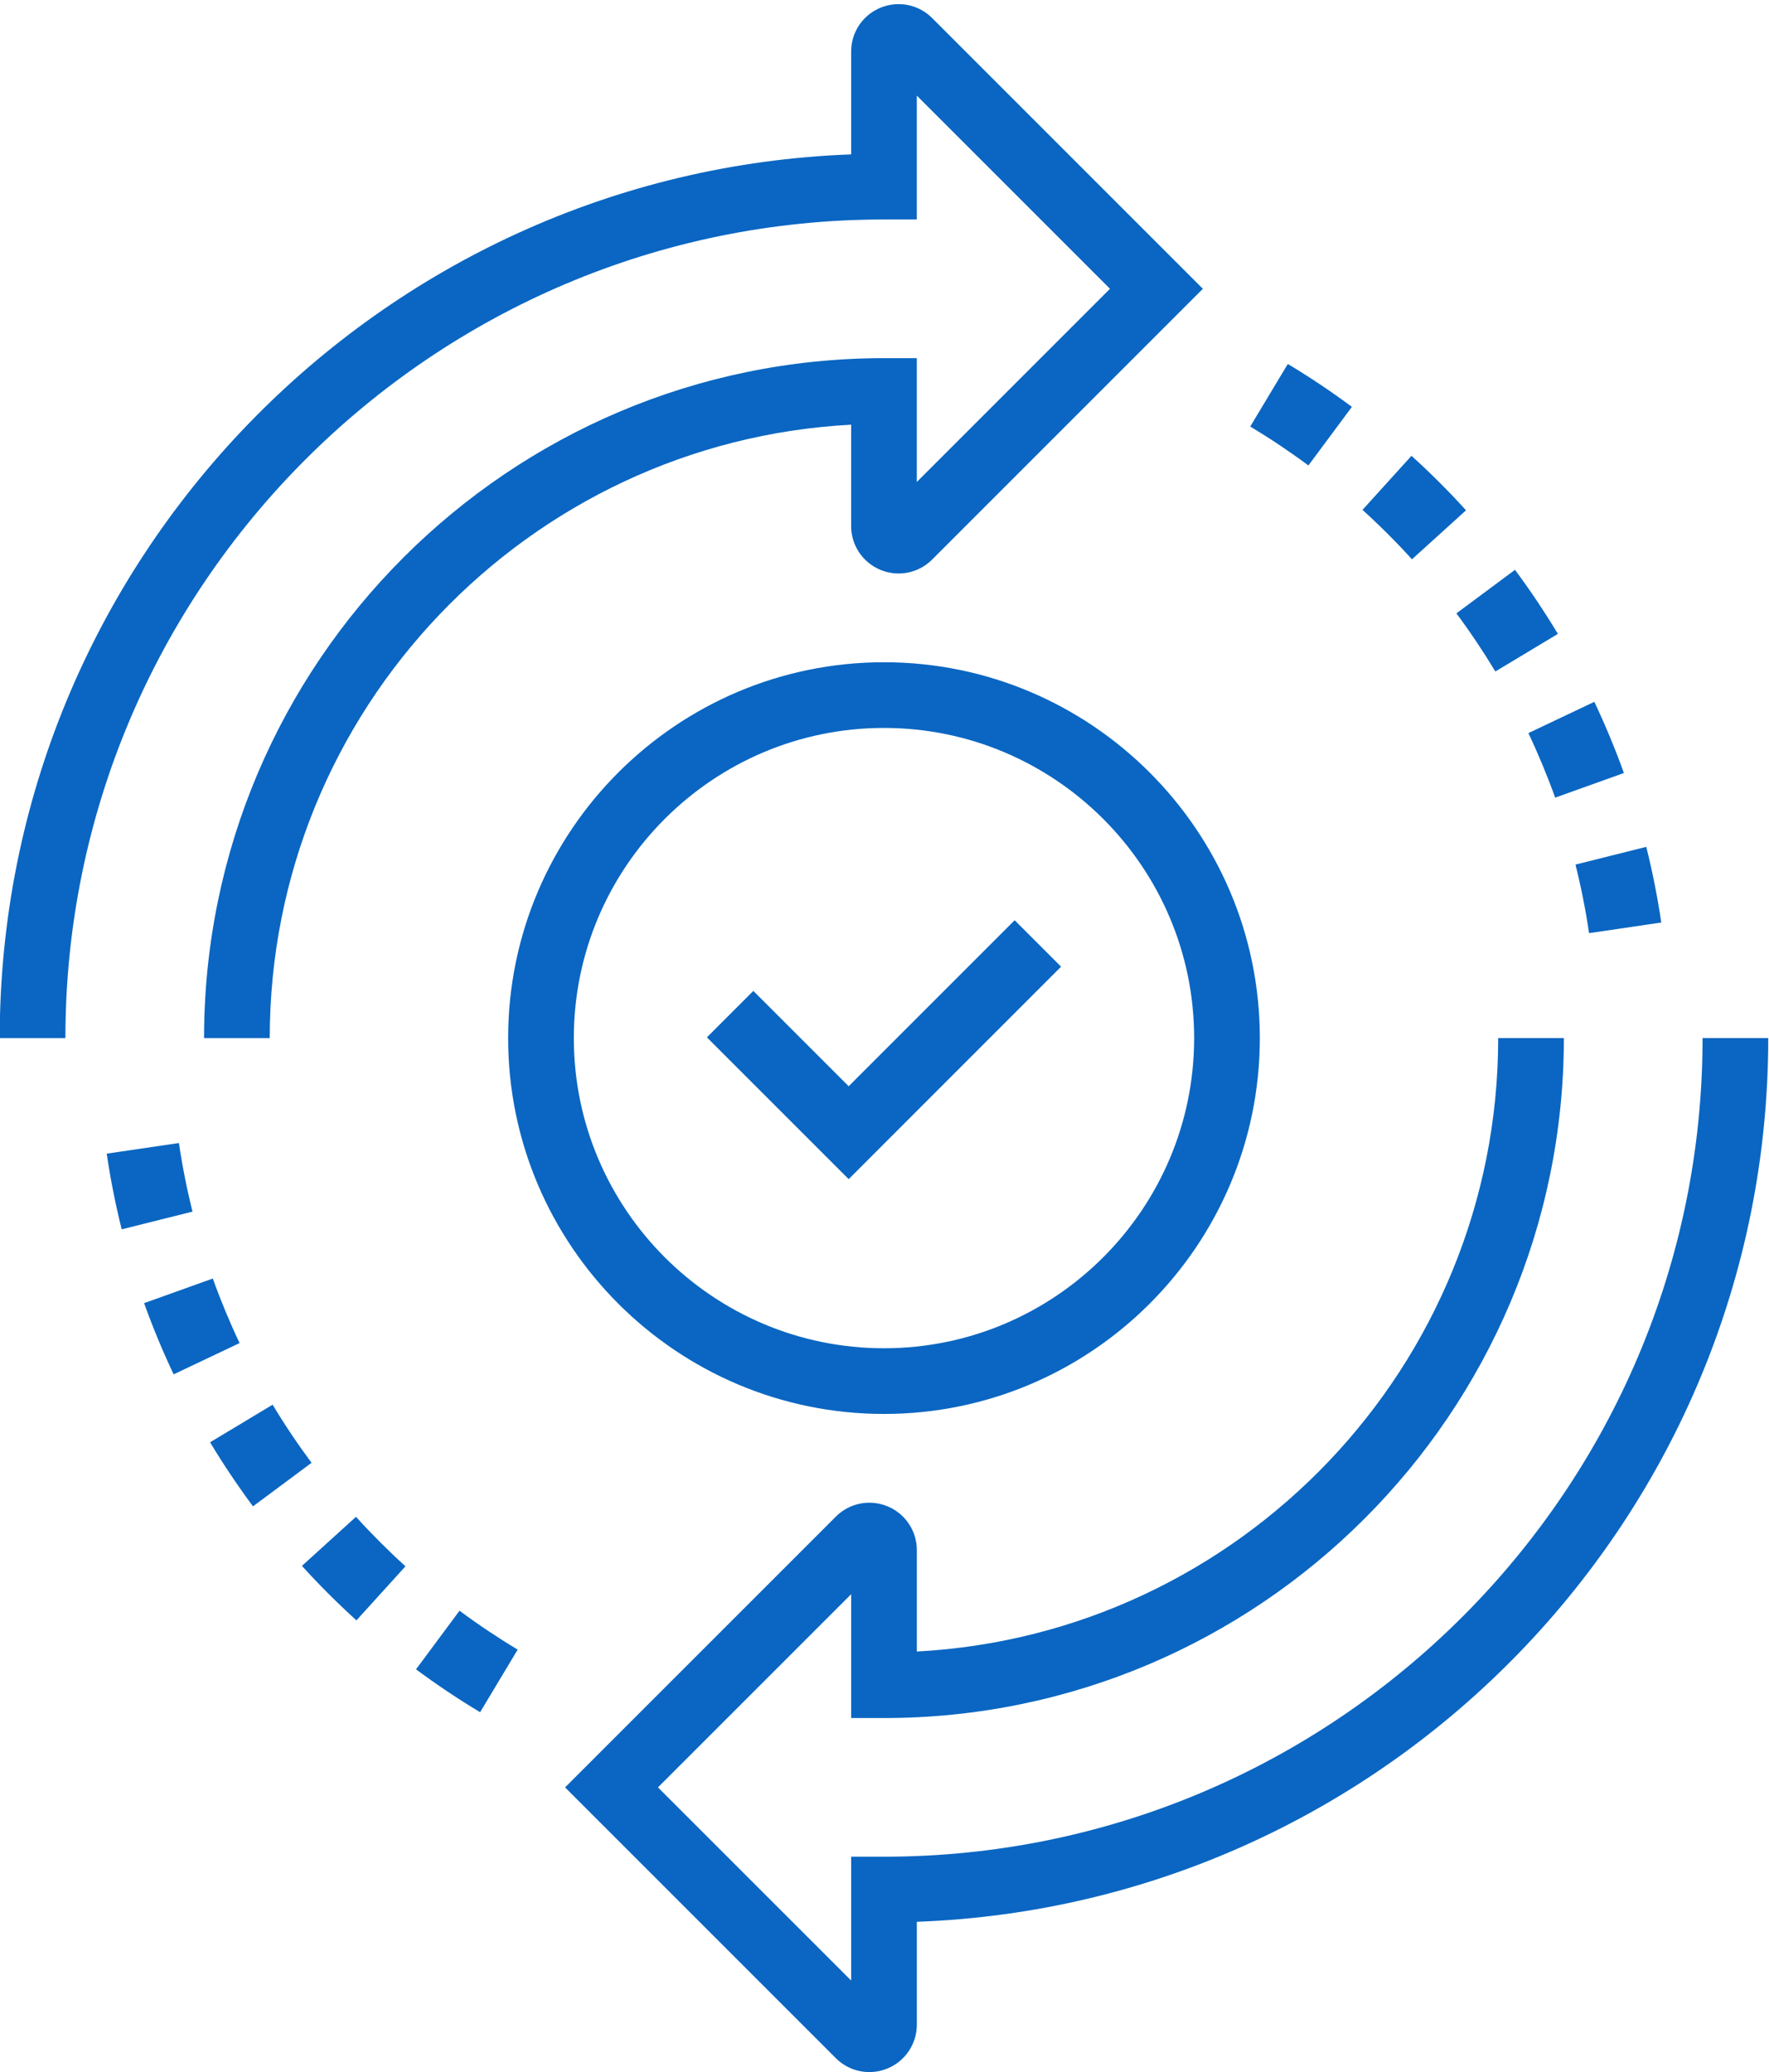
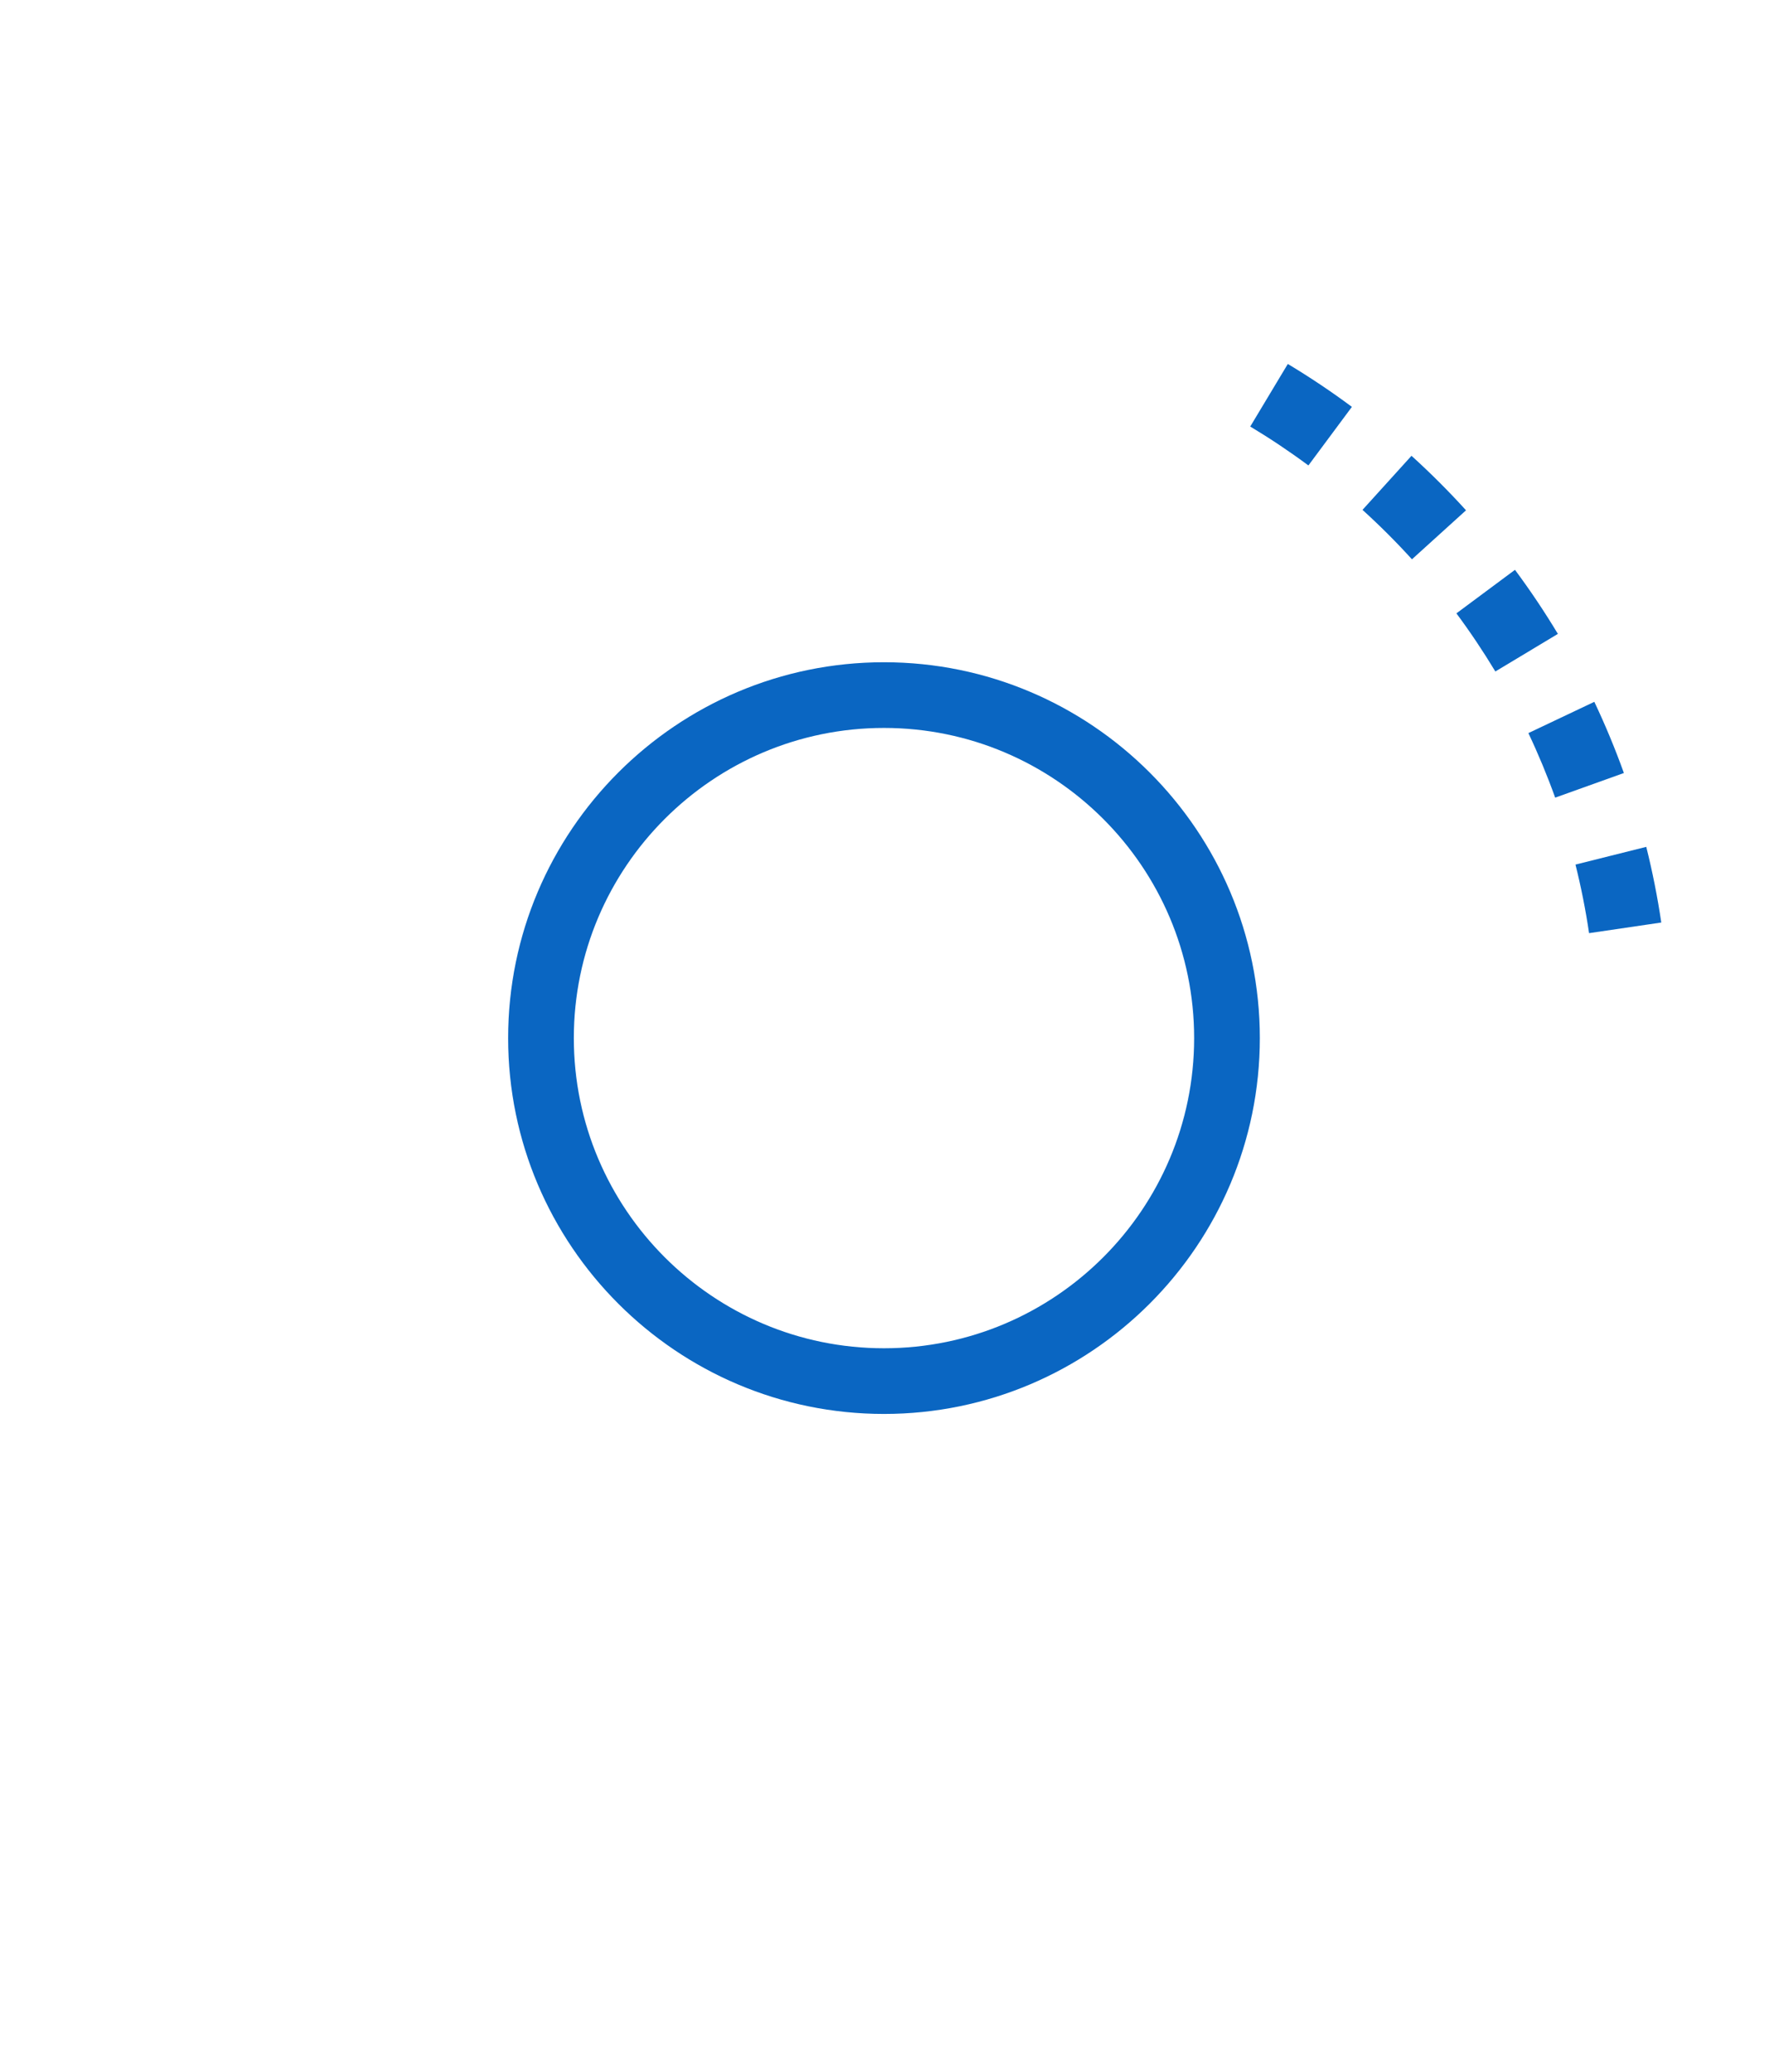
<svg xmlns="http://www.w3.org/2000/svg" fill="#000000" height="200.4" preserveAspectRatio="xMidYMid meet" version="1" viewBox="14.5 -0.4 171.1 200.4" width="171.1" zoomAndPan="magnify">
  <g>
    <g id="change1_2">
-       <path d="M40.59,99.998h-6.353c0-36.26,29.5-65.76,65.763-65.76h3.175v11.978l18.685-18.686L103.175,8.847v11.98 H100c-43.657,0-79.174,35.516-79.174,79.171h-6.353c0-46.095,36.655-83.791,82.351-85.466V4.587c0-1.858,1.108-3.522,2.826-4.237 c1.736-0.711,3.696-0.32,5.005,0.993l26.188,26.187l-26.188,26.189c-1.311,1.313-3.271,1.708-4.992,0.998 c-1.731-0.72-2.84-2.383-2.84-4.242v-9.801C65.535,42.331,40.59,68.307,40.59,99.998z" fill="#0a66c2" />
-     </g>
+       </g>
    <g id="change1_3">
-       <path d="M98.583,200c-1.191,0-2.36-0.467-3.24-1.346l-26.188-26.188l26.188-26.186 c1.318-1.32,3.281-1.707,5.003-0.995c1.714,0.706,2.831,2.371,2.831,4.237v9.803c31.286-1.657,56.23-27.634,56.23-59.327h6.353 c0,36.263-29.499,65.762-65.76,65.762h-3.176v-11.977l-18.685,18.683l18.685,18.683v-11.979H100 c43.656,0,79.174-35.517,79.174-79.171h6.353c0,46.095-36.654,83.792-82.35,85.466v9.945c0,1.858-1.11,3.523-2.828,4.237 C99.777,199.884,99.176,200,98.583,200z" fill="#0a66c2" />
-     </g>
+       </g>
    <g fill="#0a66c2" id="change1_1">
      <path d="M100,136.349c-20.045,0-36.352-16.306-36.352-36.351c0-20.042,16.307-36.349,36.352-36.349 c20.044,0,36.352,16.306,36.352,36.349C136.352,120.043,120.044,136.349,100,136.349z M100,70.002 c-16.541,0-29.999,13.457-29.999,29.996c0,16.543,13.458,29.998,29.999,29.998c16.541,0,29.999-13.455,29.999-29.998 C129.999,83.459,116.541,70.002,100,70.002z" fill="inherit" />
-       <path d="M96.586 113.641L82.872 99.928 87.364 95.436 96.585 104.657 112.638 88.601 117.129 93.093z" fill="inherit" />
    </g>
    <g id="change2_1">
-       <path d="M60.936,165.195c-2.121-1.274-4.208-2.669-6.198-4.147l4.208-5.669c1.806,1.341,3.7,2.608,5.625,3.764 L60.936,165.195z M48.975,156.313c-1.833-1.662-3.609-3.435-5.272-5.269l5.228-4.745c1.511,1.665,3.121,3.275,4.786,4.786 L48.975,156.313z M38.969,145.285c-1.478-1.991-2.876-4.075-4.15-6.195l6.049-3.637c1.155,1.924,2.424,3.815,3.767,5.621 L38.969,145.285z M31.295,132.519c-1.062-2.241-2.024-4.56-2.857-6.887l6.645-2.38c0.756,2.109,1.627,4.21,2.589,6.242 L31.295,132.519z M26.271,118.493c-0.601-2.407-1.089-4.869-1.45-7.318l6.984-1.028c0.328,2.22,0.77,4.453,1.315,6.634 L26.271,118.493z" fill="#0a66c2" />
-     </g>
+       </g>
    <g id="change2_2">
      <path d="M168.197,89.849c-0.328-2.225-0.771-4.456-1.315-6.631l6.847-1.715c0.601,2.402,1.089,4.864,1.453,7.318 L168.197,89.849z M164.919,76.744c-0.761-2.118-1.632-4.216-2.592-6.243l6.378-3.024c1.059,2.233,2.021,4.549,2.859,6.885 L164.919,76.744z M159.132,64.543c-1.161-1.927-2.427-3.819-3.767-5.622l5.666-4.21c1.476,1.988,2.873,4.072,4.149,6.196 L159.132,64.543z M151.066,53.693c-1.505-1.66-3.115-3.267-4.783-4.781l4.739-5.23c1.839,1.668,3.615,3.441,5.274,5.272 L151.066,53.693z M141.05,44.616c-1.804-1.34-3.697-2.605-5.625-3.764l3.634-6.052c2.126,1.277,4.211,2.672,6.198,4.15 L141.05,44.616z" fill="#0a66c2" />
    </g>
  </g>
</svg>